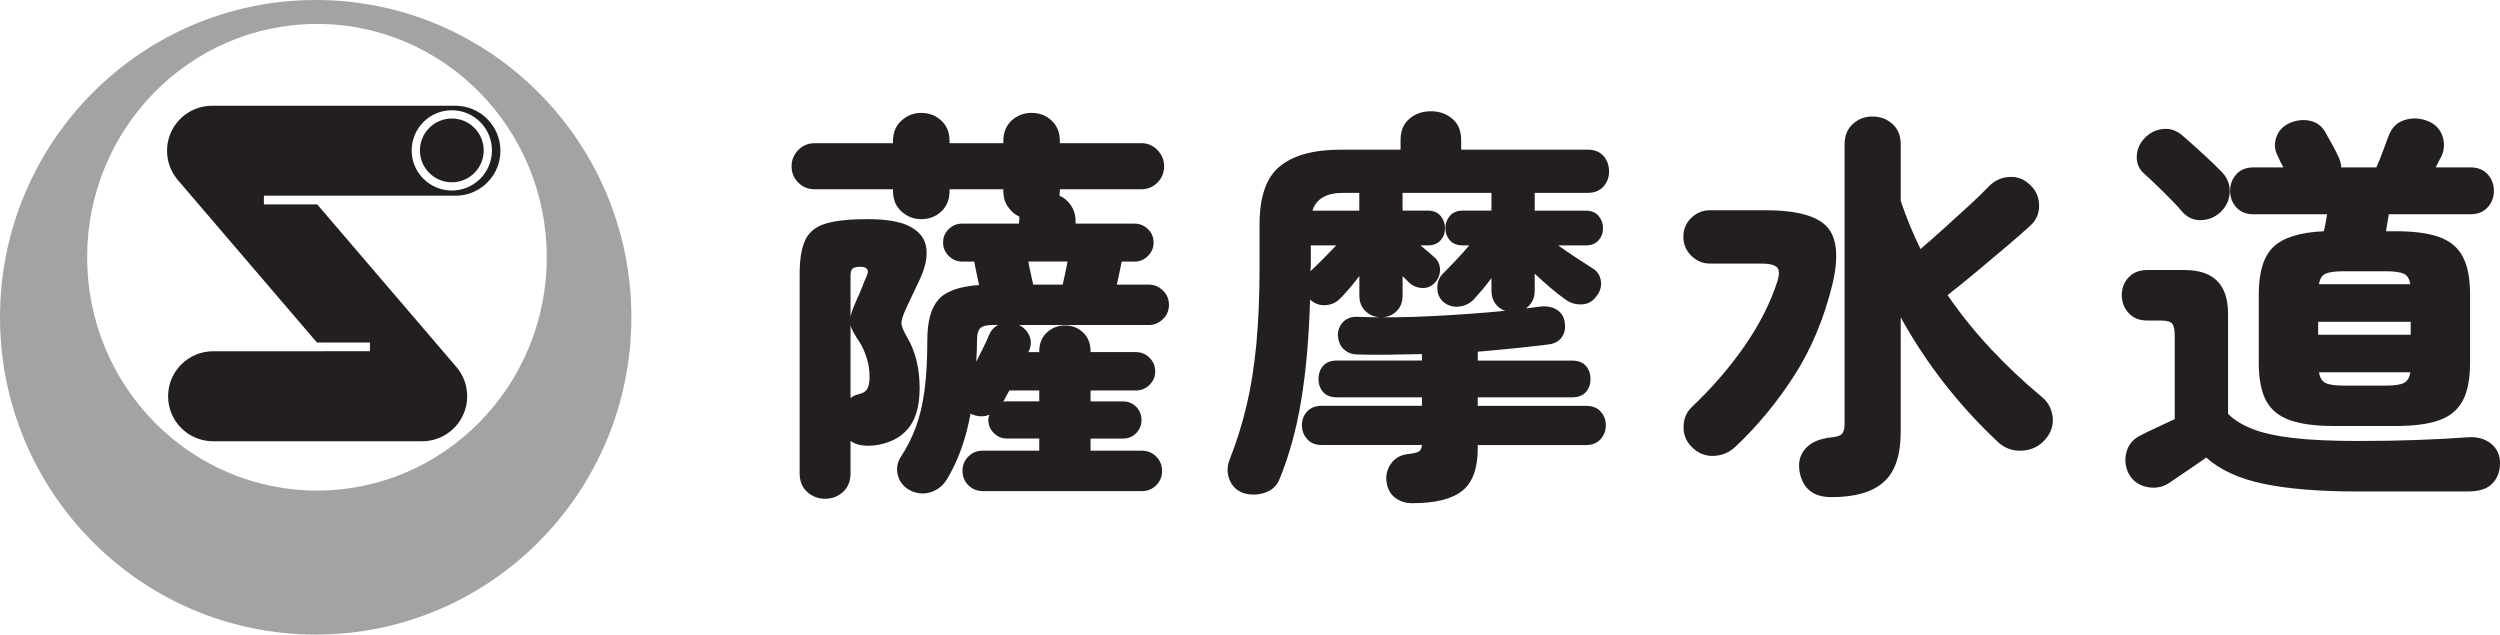
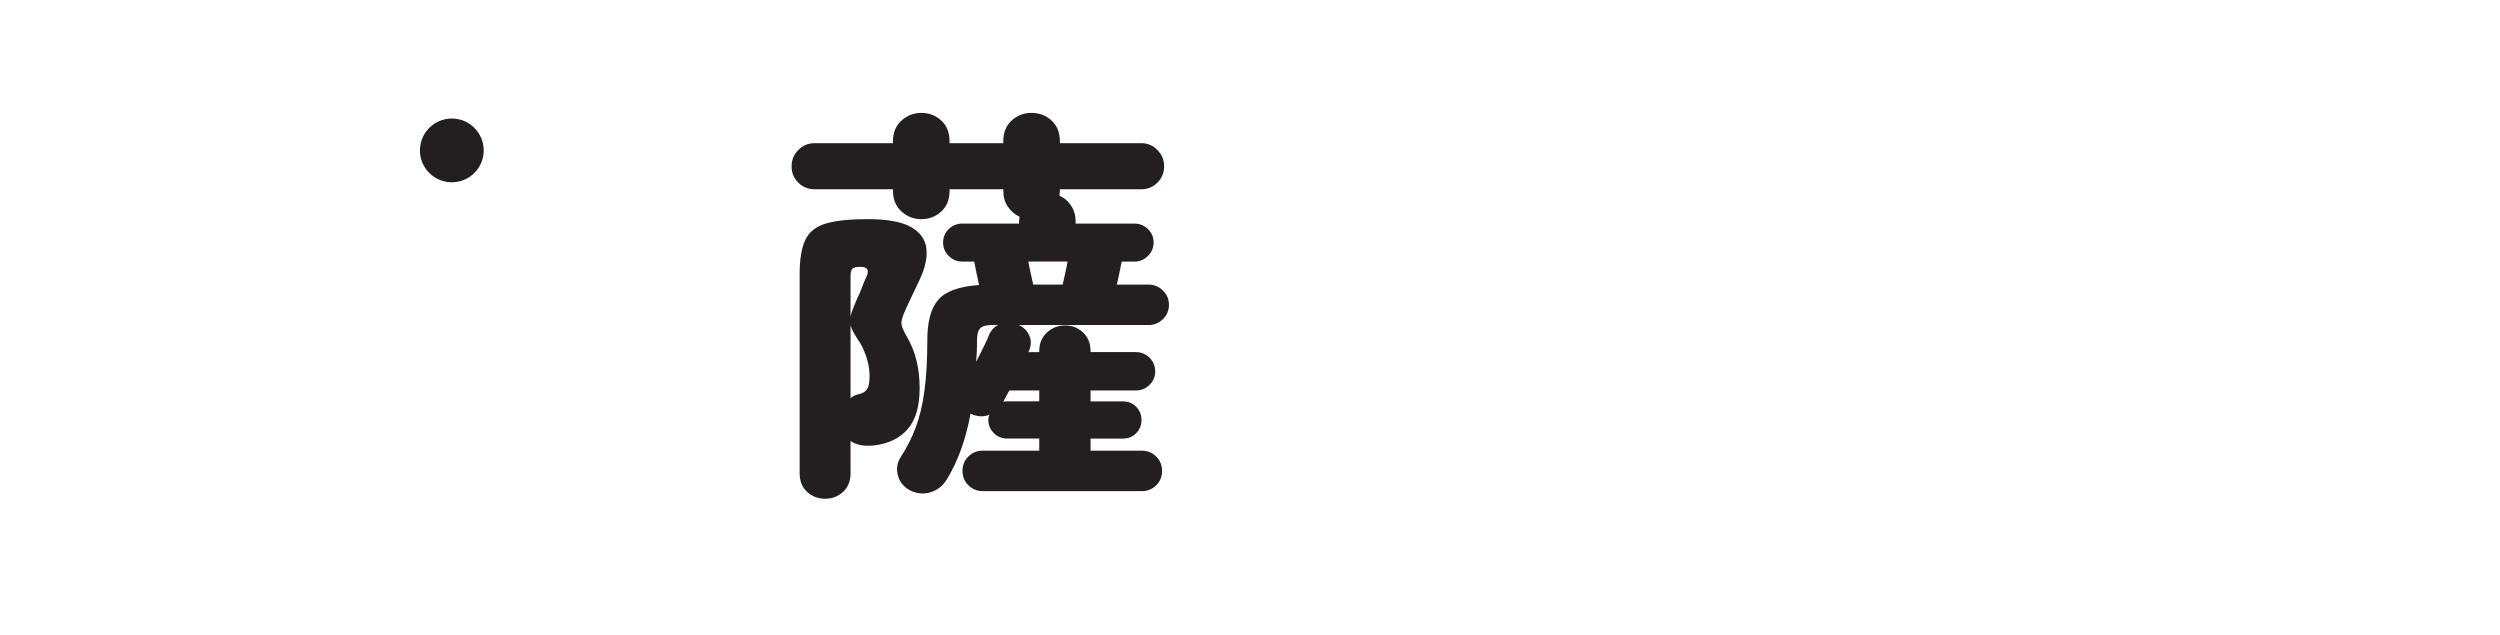
<svg xmlns="http://www.w3.org/2000/svg" version="1.1" id="レイヤー_1" x="0px" y="0px" width="197.982px" height="50.254px" viewBox="0 0 197.982 50.254" enable-background="new 0 0 197.982 50.254" xml:space="preserve">
  <g>
-     <path fill="#A1A3A5" d="M25.002,0C11.196,0,0,11.25,0,25.125c0,13.877,11.196,25.129,25.002,25.129   C38.81,50.254,50,39.002,50,25.125C50,11.25,38.81,0,25.002,0z M25.107,38.85c-10.06,0-18.205-8.272-18.205-18.477   c0-10.202,8.146-18.477,18.205-18.477c10.042,0,18.192,8.275,18.192,18.477C43.3,30.576,35.149,38.85,25.107,38.85z" />
    <path fill="#231F20" d="M35.78,14.436c1.396,0,2.527-1.128,2.527-2.523c-0.003-1.396-1.131-2.526-2.527-2.528   c-1.393,0.002-2.523,1.132-2.526,2.528C33.257,13.308,34.387,14.434,35.78,14.436z" />
-     <path fill="#231F20" d="M36.272,15.496c1.873-0.107,3.358-1.655,3.358-3.555c0-1.97-1.596-3.566-3.565-3.566H16.792   c-1.387,0-2.659,0.815-3.237,2.075c-0.581,1.26-0.373,2.756,0.529,3.809l11.015,12.868h4.199v0.686h-3.613l0.004,0.004h-8.813   c-1.969,0-3.564,1.596-3.564,3.563c0,1.97,1.596,3.565,3.564,3.565h16.558c1.387,0,2.658-0.815,3.238-2.074   c0.58-1.26,0.372-2.756-0.53-3.811L25.12,16.186h-4.221v-0.69H36.272z M35.781,8.732c1.758,0,3.178,1.424,3.178,3.181   c-0.002,1.755-1.422,3.173-3.178,3.175c-1.754,0-3.179-1.419-3.179-3.175S34.026,8.732,35.781,8.732z" />
  </g>
  <g>
    <path fill="#231F20" d="M77.822,38.891c-0.448,0-0.827-0.156-1.136-0.465c-0.31-0.31-0.464-0.688-0.464-1.137   c0-0.447,0.154-0.826,0.464-1.137c0.309-0.309,0.688-0.463,1.136-0.463h4.479v-0.961h-2.56c-0.405,0-0.752-0.144-1.04-0.433   c-0.288-0.287-0.432-0.634-0.432-1.039c0-0.149,0.031-0.288,0.096-0.416c-0.47,0.191-0.96,0.171-1.472-0.063   c0-0.021-0.012-0.031-0.032-0.031c-0.171,0.959-0.411,1.877-0.72,2.752c-0.311,0.875-0.688,1.686-1.137,2.432   c-0.319,0.533-0.763,0.885-1.327,1.057c-0.565,0.171-1.125,0.105-1.681-0.192c-0.469-0.276-0.768-0.666-0.896-1.168   c-0.128-0.501-0.054-0.976,0.224-1.424c0.491-0.746,0.891-1.535,1.2-2.367c0.309-0.832,0.539-1.803,0.688-2.912   c0.149-1.108,0.225-2.442,0.225-4c0-1.472,0.293-2.539,0.88-3.2c0.586-0.661,1.658-1.045,3.216-1.152   c-0.063-0.298-0.133-0.624-0.208-0.976c-0.075-0.352-0.133-0.645-0.176-0.88h-0.96c-0.406,0-0.758-0.149-1.057-0.448   c-0.299-0.299-0.447-0.651-0.447-1.056c0-0.426,0.148-0.784,0.447-1.072c0.299-0.288,0.65-0.432,1.057-0.432h4.512v-0.16   c0-0.064,0.005-0.128,0.016-0.192s0.017-0.128,0.017-0.192c-0.363-0.17-0.667-0.432-0.912-0.784   c-0.246-0.352-0.368-0.773-0.368-1.264v-0.128h-4.256v0.128c0,0.683-0.219,1.227-0.656,1.632c-0.438,0.405-0.965,0.608-1.584,0.608   c-0.597,0-1.12-0.203-1.567-0.608c-0.448-0.405-0.673-0.949-0.673-1.632v-0.128H64.51c-0.512,0-0.943-0.176-1.296-0.528   c-0.352-0.352-0.527-0.784-0.527-1.296c0-0.491,0.176-0.917,0.527-1.28c0.353-0.362,0.784-0.544,1.296-0.544h6.208v-0.16   c0-0.682,0.225-1.226,0.673-1.632c0.447-0.405,0.971-0.608,1.567-0.608c0.619,0,1.146,0.203,1.584,0.608   c0.438,0.406,0.656,0.95,0.656,1.632v0.16h4.256v-0.16c0-0.682,0.219-1.226,0.656-1.632c0.437-0.405,0.965-0.608,1.584-0.608   c0.618,0,1.146,0.203,1.584,0.608c0.437,0.406,0.656,0.95,0.656,1.632v0.16h6.464c0.49,0,0.912,0.182,1.264,0.544   c0.353,0.363,0.528,0.79,0.528,1.28c0,0.512-0.176,0.944-0.528,1.296c-0.352,0.352-0.772,0.528-1.264,0.528h-6.464v0.128   c0,0.064-0.005,0.128-0.017,0.192c-0.011,0.064-0.016,0.128-0.016,0.192c0.362,0.149,0.667,0.405,0.912,0.768   c0.245,0.363,0.368,0.79,0.368,1.28v0.16h4.672c0.404,0,0.757,0.144,1.056,0.432c0.298,0.288,0.448,0.646,0.448,1.072   c0,0.405-0.15,0.757-0.448,1.056c-0.299,0.299-0.651,0.448-1.056,0.448H88.83c-0.043,0.235-0.102,0.523-0.176,0.864   c-0.075,0.341-0.145,0.661-0.208,0.96h2.528c0.427,0,0.8,0.155,1.119,0.464c0.32,0.31,0.48,0.688,0.48,1.136   c0,0.448-0.16,0.827-0.48,1.136c-0.319,0.31-0.692,0.464-1.119,0.464H80.702c0.384,0.192,0.656,0.476,0.816,0.849   s0.154,0.764-0.017,1.168l-0.063,0.127h0.863V27.82c0-0.618,0.203-1.114,0.608-1.487s0.885-0.562,1.44-0.562   c0.555,0,1.028,0.188,1.424,0.562c0.395,0.373,0.592,0.869,0.592,1.487v0.063h3.584c0.427,0,0.789,0.15,1.088,0.449   s0.448,0.661,0.448,1.088c0,0.404-0.149,0.757-0.448,1.057c-0.299,0.299-0.661,0.447-1.088,0.447h-3.584v0.863h2.56   c0.427,0,0.778,0.145,1.057,0.432c0.276,0.289,0.416,0.637,0.416,1.041c0,0.405-0.14,0.752-0.416,1.039   c-0.278,0.289-0.63,0.434-1.057,0.434h-2.56v0.959h4.064c0.447,0,0.826,0.156,1.136,0.465c0.309,0.31,0.464,0.688,0.464,1.136   s-0.155,0.827-0.464,1.138c-0.311,0.309-0.688,0.463-1.136,0.463H77.822V38.891z M65.342,39.498c-0.555,0-1.029-0.182-1.424-0.545   s-0.592-0.854-0.592-1.473V21.706c0-1.173,0.149-2.075,0.448-2.704c0.298-0.629,0.837-1.061,1.616-1.296   c0.778-0.234,1.883-0.352,3.312-0.352c1.536,0,2.672,0.203,3.408,0.608c0.736,0.406,1.152,0.965,1.248,1.68   c0.096,0.715-0.08,1.552-0.528,2.512c-0.148,0.32-0.314,0.667-0.496,1.04c-0.181,0.374-0.379,0.795-0.592,1.264   c-0.256,0.555-0.374,0.95-0.352,1.185c0.021,0.234,0.17,0.586,0.447,1.056c0.661,1.131,0.992,2.475,0.992,4.032   c0,1.43-0.31,2.506-0.928,3.23c-0.619,0.727-1.504,1.164-2.656,1.313c-0.811,0.086-1.439-0.03-1.888-0.352v2.561   c0,0.617-0.198,1.107-0.592,1.472C66.371,39.316,65.896,39.498,65.342,39.498z M67.358,25.065c0.042-0.192,0.105-0.4,0.191-0.624   c0.085-0.224,0.203-0.506,0.353-0.848c0.105-0.192,0.218-0.448,0.336-0.768c0.117-0.32,0.25-0.64,0.4-0.96   c0.213-0.491,0.042-0.736-0.513-0.736c-0.276,0-0.475,0.043-0.592,0.128c-0.118,0.085-0.176,0.278-0.176,0.576V25.065z    M67.358,31.529c0.17-0.148,0.395-0.256,0.672-0.32c0.298-0.063,0.512-0.195,0.64-0.398s0.192-0.539,0.192-1.01   c0-0.49-0.075-0.97-0.224-1.439c-0.149-0.469-0.32-0.862-0.513-1.184c-0.213-0.32-0.384-0.592-0.512-0.816   c-0.128-0.223-0.213-0.432-0.256-0.623V31.529z M77.31,28.648c0.213-0.426,0.416-0.832,0.607-1.215   c0.192-0.386,0.33-0.693,0.416-0.929c0.149-0.342,0.384-0.598,0.704-0.769h-0.384c-0.512,0-0.854,0.084-1.024,0.257   c-0.171,0.17-0.256,0.479-0.256,0.928c0,0.277-0.005,0.56-0.016,0.849S77.331,28.352,77.31,28.648z M79.454,31.816   c0.064-0.021,0.16-0.031,0.288-0.031h2.56v-0.863h-2.367c-0.085,0.148-0.171,0.305-0.256,0.463   C79.592,31.545,79.518,31.689,79.454,31.816z M81.822,22.538h2.336c0.064-0.299,0.133-0.613,0.208-0.944   c0.075-0.33,0.133-0.624,0.176-0.88h-3.104c0.043,0.256,0.101,0.55,0.176,0.88C81.688,21.924,81.758,22.239,81.822,22.538z" />
-     <path fill="#231F20" d="M111.838,39.85c-0.532,0-0.991-0.148-1.376-0.447c-0.384-0.299-0.607-0.748-0.672-1.344   c-0.043-0.535,0.102-1.01,0.433-1.426s0.795-0.645,1.392-0.688c0.363-0.043,0.613-0.106,0.752-0.191   c0.139-0.086,0.219-0.256,0.24-0.512h-7.937c-0.49,0-0.875-0.155-1.151-0.465c-0.278-0.31-0.416-0.678-0.416-1.104   s0.138-0.789,0.416-1.088c0.276-0.299,0.661-0.448,1.151-0.448h7.937v-0.673h-6.751c-0.471,0-0.827-0.138-1.072-0.416   c-0.245-0.276-0.368-0.616-0.368-1.022c0-0.426,0.123-0.778,0.368-1.057c0.245-0.277,0.603-0.416,1.072-0.416h6.751V28.04   c-0.896,0.021-1.771,0.038-2.623,0.049c-0.854,0.011-1.675,0.006-2.464-0.017c-0.448,0-0.816-0.139-1.104-0.415   c-0.288-0.277-0.442-0.651-0.464-1.121c0-0.427,0.149-0.783,0.448-1.072c0.298-0.288,0.704-0.41,1.216-0.368   c1.813,0.064,3.755,0.043,5.824-0.064c2.068-0.107,3.989-0.245,5.76-0.416c-0.319-0.107-0.581-0.299-0.783-0.576   c-0.203-0.277-0.305-0.619-0.305-1.024v-0.992c-0.234,0.32-0.475,0.624-0.719,0.912c-0.246,0.288-0.466,0.539-0.656,0.752   c-0.32,0.341-0.721,0.539-1.201,0.592c-0.479,0.054-0.9-0.08-1.264-0.4c-0.299-0.277-0.447-0.64-0.447-1.088   s0.139-0.811,0.416-1.088c0.234-0.234,0.56-0.571,0.976-1.008s0.794-0.858,1.137-1.264h-0.513c-0.446,0-0.789-0.133-1.022-0.4   c-0.235-0.267-0.354-0.592-0.354-0.976c0-0.363,0.117-0.683,0.354-0.96c0.233-0.277,0.576-0.416,1.022-0.416h2.271v-1.408h-7.039   v1.408h2.016c0.427,0,0.758,0.139,0.992,0.416c0.234,0.277,0.353,0.597,0.353,0.96c0,0.384-0.117,0.709-0.353,0.976   c-0.234,0.267-0.565,0.4-0.992,0.4h-0.606c0.213,0.171,0.42,0.341,0.623,0.512c0.203,0.171,0.347,0.299,0.432,0.384   c0.299,0.235,0.465,0.544,0.496,0.928c0.033,0.384-0.08,0.736-0.336,1.056c-0.277,0.341-0.623,0.507-1.039,0.496   c-0.416-0.011-0.773-0.155-1.072-0.432l-0.512-0.512V23.4c0,0.534-0.166,0.955-0.496,1.264c-0.331,0.31-0.73,0.464-1.2,0.464   s-0.875-0.154-1.216-0.464c-0.341-0.309-0.512-0.73-0.512-1.264v-1.536c-0.556,0.725-1.067,1.323-1.536,1.792   c-0.32,0.32-0.709,0.491-1.168,0.512s-0.859-0.128-1.2-0.448c-0.085,3.029-0.32,5.696-0.704,8s-0.95,4.362-1.695,6.177   c-0.214,0.555-0.604,0.929-1.169,1.119c-0.564,0.191-1.136,0.203-1.712,0.031c-0.533-0.191-0.9-0.549-1.104-1.07   c-0.203-0.522-0.197-1.053,0.016-1.584c0.533-1.346,0.977-2.752,1.328-4.225c0.353-1.473,0.613-3.104,0.784-4.896   c0.17-1.792,0.256-3.851,0.256-6.175V17.77c0-2.197,0.539-3.733,1.616-4.608s2.693-1.312,4.848-1.312h4.704v-0.768   c0-0.725,0.234-1.285,0.703-1.68c0.47-0.395,1.035-0.592,1.697-0.592c0.66,0,1.227,0.197,1.694,0.592   c0.47,0.395,0.704,0.955,0.704,1.68v0.768h10.018c0.531,0,0.947,0.166,1.248,0.496c0.298,0.331,0.446,0.741,0.446,1.232   c0,0.469-0.148,0.869-0.446,1.2c-0.301,0.331-0.717,0.496-1.248,0.496h-4.193v1.408h4.033c0.447,0,0.789,0.139,1.022,0.416   c0.234,0.277,0.353,0.597,0.353,0.96c0,0.384-0.117,0.709-0.353,0.976c-0.234,0.267-0.575,0.4-1.022,0.4h-2.176   c0.446,0.32,0.922,0.646,1.424,0.976c0.5,0.331,0.922,0.603,1.264,0.816c0.384,0.213,0.613,0.539,0.688,0.976   c0.073,0.438-0.027,0.837-0.305,1.2c-0.299,0.448-0.698,0.683-1.199,0.704c-0.502,0.021-0.943-0.117-1.328-0.416   c-0.342-0.234-0.73-0.539-1.168-0.912c-0.438-0.373-0.849-0.741-1.232-1.104v1.344c0,0.32-0.063,0.597-0.19,0.832   c-0.129,0.235-0.3,0.427-0.513,0.576c0.17-0.021,0.341-0.042,0.513-0.064c0.17-0.021,0.329-0.042,0.479-0.064   c0.576-0.085,1.051-0.016,1.424,0.208c0.373,0.224,0.592,0.55,0.656,0.976c0.084,0.47,0.016,0.87-0.209,1.2   c-0.224,0.332-0.57,0.527-1.039,0.592c-0.854,0.107-1.756,0.209-2.705,0.306c-0.949,0.096-1.925,0.187-2.928,0.271v0.705h7.457   c0.49,0,0.856,0.139,1.104,0.416c0.245,0.276,0.367,0.629,0.367,1.055c0,0.406-0.122,0.748-0.367,1.023   c-0.246,0.278-0.612,0.416-1.104,0.416h-7.457v0.674h8.576c0.489,0,0.875,0.148,1.151,0.447c0.277,0.299,0.416,0.661,0.416,1.088   c0,0.428-0.139,0.795-0.416,1.104c-0.276,0.311-0.662,0.466-1.151,0.466h-8.576v0.287c0,1.557-0.405,2.665-1.215,3.327   C114.995,39.52,113.672,39.85,111.838,39.85z M103.774,21.481c0.233-0.213,0.544-0.512,0.928-0.896s0.757-0.768,1.12-1.152h-2.016   v1.664L103.774,21.481z M103.934,16.682h3.712v-1.408h-1.28C105.043,15.273,104.232,15.743,103.934,16.682z" />
-     <path fill="#231F20" d="M133.949,35.369c-0.427-0.426-0.635-0.954-0.623-1.584c0.01-0.629,0.229-1.146,0.655-1.553   c1.601-1.515,2.992-3.125,4.177-4.832c1.184-1.705,2.053-3.423,2.607-5.151c0.17-0.555,0.147-0.922-0.064-1.104   c-0.213-0.181-0.607-0.272-1.184-0.272h-4.097c-0.575,0-1.071-0.208-1.487-0.624s-0.624-0.912-0.624-1.488   c0-0.597,0.208-1.099,0.624-1.504c0.416-0.405,0.912-0.608,1.487-0.608h4.385c2.452,0,4.079,0.438,4.88,1.312   c0.801,0.875,0.942,2.39,0.432,4.544c-0.661,2.709-1.669,5.12-3.022,7.231c-1.355,2.113-2.907,3.99-4.656,5.633   c-0.49,0.47-1.072,0.715-1.744,0.736C135.022,36.126,134.439,35.881,133.949,35.369z M145.054,39.369   c-0.79,0-1.393-0.191-1.809-0.576c-0.416-0.383-0.668-0.917-0.752-1.6c-0.086-0.684,0.096-1.258,0.543-1.729   c0.449-0.469,1.131-0.746,2.049-0.832c0.404-0.042,0.672-0.138,0.8-0.287c0.129-0.149,0.192-0.405,0.192-0.768V11.434   c0-0.683,0.218-1.221,0.655-1.616c0.437-0.395,0.954-0.592,1.552-0.592c0.619,0,1.146,0.197,1.584,0.592   c0.438,0.395,0.656,0.934,0.656,1.616v4.48c0.448,1.323,0.971,2.592,1.567,3.808c0.576-0.491,1.199-1.04,1.872-1.648   c0.673-0.608,1.327-1.205,1.969-1.792c0.641-0.586,1.173-1.104,1.6-1.552c0.448-0.448,0.986-0.688,1.616-0.72   c0.63-0.032,1.179,0.188,1.647,0.656c0.448,0.427,0.678,0.955,0.688,1.584c0.01,0.629-0.209,1.158-0.656,1.584   c-0.512,0.47-1.158,1.035-1.937,1.696c-0.778,0.662-1.579,1.333-2.399,2.016c-0.822,0.683-1.574,1.291-2.256,1.824   c1.022,1.493,2.159,2.907,3.407,4.239c1.248,1.334,2.587,2.599,4.017,3.793c0.512,0.404,0.812,0.938,0.896,1.601   c0.085,0.661-0.118,1.271-0.608,1.824c-0.469,0.532-1.072,0.819-1.808,0.862c-0.736,0.043-1.371-0.182-1.903-0.672   c-3.115-2.922-5.687-6.219-7.713-9.888v9.087c0,1.836-0.447,3.152-1.344,3.953S146.91,39.369,145.054,39.369z" />
-     <path fill="#231F20" d="M186.718,38.922c-3.028,0-5.515-0.203-7.455-0.607c-1.941-0.405-3.456-1.1-4.545-2.08   c-0.234,0.17-0.55,0.39-0.943,0.656c-0.395,0.266-0.779,0.527-1.152,0.783s-0.655,0.447-0.848,0.576   c-0.512,0.34-1.094,0.447-1.744,0.318c-0.65-0.127-1.135-0.479-1.455-1.055c-0.277-0.556-0.336-1.125-0.176-1.714   c0.159-0.586,0.517-1.018,1.071-1.295c0.319-0.171,0.757-0.385,1.312-0.641c0.555-0.257,1.035-0.48,1.44-0.673V26.6   c0-0.469-0.063-0.789-0.192-0.959c-0.127-0.17-0.426-0.257-0.896-0.257h-1.088c-0.619,0-1.108-0.197-1.472-0.592   s-0.545-0.869-0.545-1.424c0-0.555,0.182-1.024,0.545-1.408c0.362-0.384,0.853-0.576,1.472-0.576h2.944   c2.304,0,3.455,1.152,3.455,3.456v7.936c0.47,0.471,1.104,0.865,1.904,1.185c0.801,0.32,1.872,0.562,3.217,0.722   c1.344,0.159,3.061,0.239,5.15,0.239c1.664,0,3.237-0.026,4.721-0.08c1.482-0.053,2.789-0.123,3.92-0.209   c0.769-0.063,1.396,0.097,1.889,0.479c0.49,0.386,0.736,0.908,0.736,1.568s-0.203,1.199-0.608,1.615s-1.046,0.625-1.921,0.625   h-8.735V38.922z M175.838,16.81c-0.447,0.405-0.965,0.613-1.553,0.624c-0.586,0.011-1.082-0.219-1.487-0.688   c-0.361-0.427-0.843-0.933-1.439-1.52c-0.599-0.586-1.109-1.072-1.535-1.456c-0.428-0.362-0.63-0.827-0.608-1.392   s0.234-1.05,0.641-1.456c0.385-0.405,0.858-0.64,1.424-0.704c0.564-0.064,1.083,0.107,1.553,0.512   c0.49,0.427,1.051,0.928,1.68,1.504c0.63,0.576,1.115,1.045,1.456,1.408c0.428,0.448,0.63,0.976,0.608,1.584   C176.552,15.833,176.307,16.361,175.838,16.81z M184.798,33.736c-1.43,0-2.581-0.153-3.456-0.463s-1.504-0.826-1.889-1.553   c-0.383-0.726-0.575-1.718-0.575-2.976v-5.44c0-1.771,0.39-3.024,1.168-3.76c0.778-0.736,2.106-1.146,3.983-1.232   c0.106-0.426,0.192-0.875,0.256-1.344h-5.823c-0.576,0-1.029-0.181-1.359-0.544c-0.33-0.362-0.496-0.8-0.496-1.312   c0-0.512,0.166-0.949,0.496-1.312c0.33-0.362,0.783-0.544,1.359-0.544h2.368c-0.172-0.298-0.32-0.597-0.448-0.896   c-0.256-0.49-0.294-0.992-0.111-1.504c0.182-0.512,0.539-0.885,1.071-1.12c0.556-0.234,1.104-0.288,1.648-0.16   c0.543,0.128,0.954,0.469,1.231,1.024c0.191,0.341,0.367,0.656,0.527,0.944s0.293,0.55,0.4,0.784   c0.17,0.341,0.256,0.651,0.256,0.928h2.783c0.171-0.362,0.331-0.752,0.479-1.168s0.299-0.816,0.447-1.2   c0.235-0.704,0.651-1.157,1.248-1.36c0.598-0.202,1.195-0.197,1.793,0.016c0.618,0.213,1.034,0.603,1.248,1.168   c0.213,0.565,0.191,1.125-0.064,1.68c-0.063,0.107-0.133,0.235-0.208,0.384c-0.074,0.149-0.154,0.31-0.238,0.48h2.752   c0.575,0,1.027,0.182,1.358,0.544c0.33,0.363,0.496,0.8,0.496,1.312c0,0.512-0.166,0.95-0.496,1.312   c-0.331,0.363-0.783,0.544-1.358,0.544h-6.465c-0.043,0.213-0.08,0.432-0.111,0.656c-0.033,0.224-0.07,0.454-0.112,0.688h0.769   c1.449,0,2.603,0.155,3.456,0.464c0.854,0.31,1.473,0.827,1.854,1.552c0.385,0.726,0.576,1.717,0.576,2.976v5.44   c0,1.258-0.191,2.25-0.576,2.976c-0.383,0.727-1.002,1.243-1.854,1.553c-0.854,0.31-2.007,0.463-3.456,0.463H184.798z    M183.582,26.506h7.328v-1.024h-7.328V26.506z M183.646,22.505h7.23c-0.063-0.426-0.239-0.704-0.527-0.832   c-0.287-0.128-0.773-0.192-1.455-0.192h-3.266c-0.683,0-1.168,0.064-1.456,0.192S183.71,22.079,183.646,22.505z M185.63,30.537   h3.266c0.703,0,1.192-0.068,1.471-0.207s0.449-0.422,0.513-0.85h-7.23c0.063,0.428,0.233,0.711,0.512,0.85   S184.926,30.537,185.63,30.537z" />
  </g>
</svg>